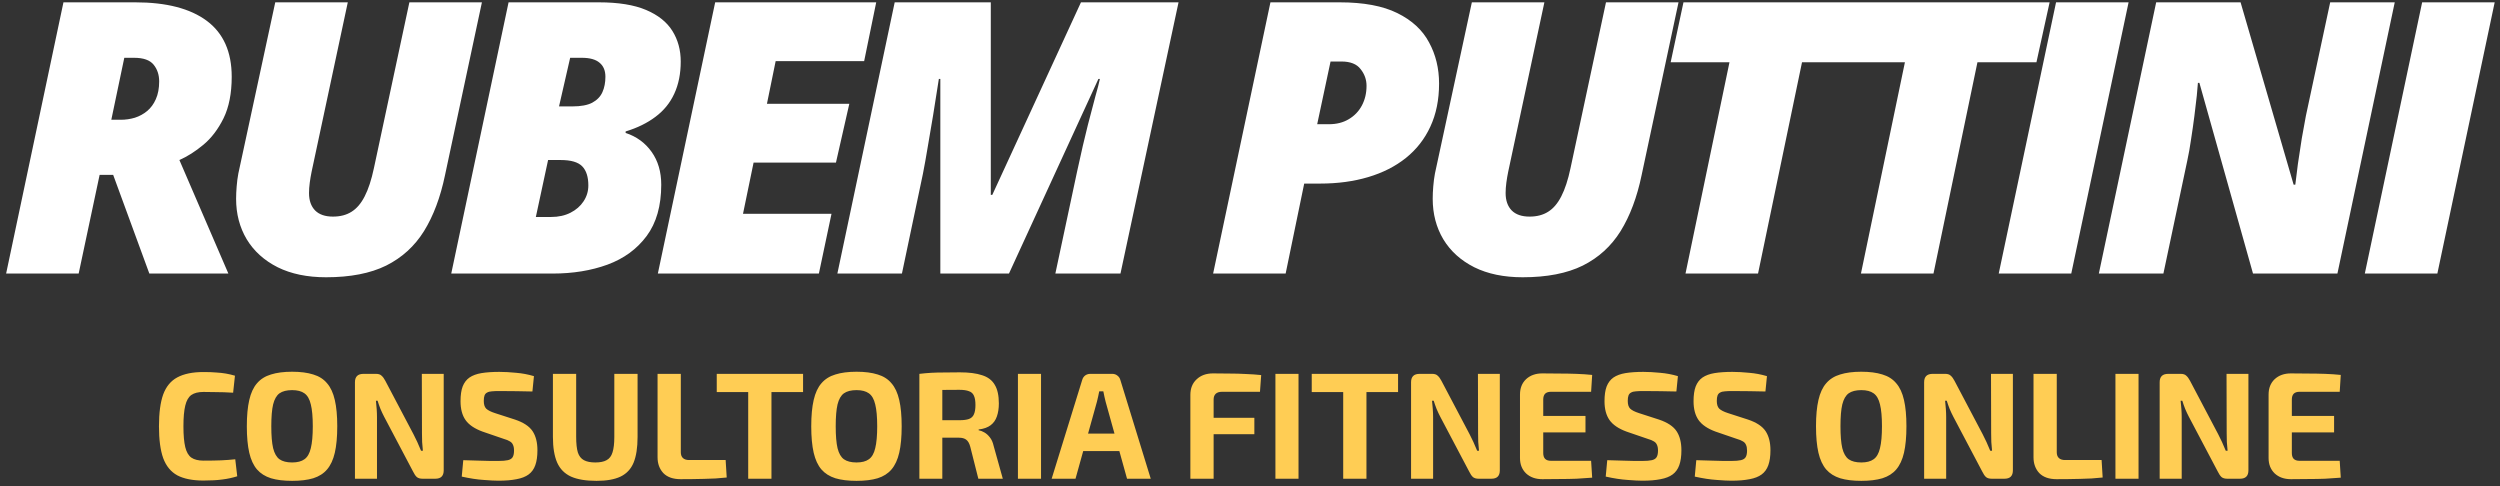
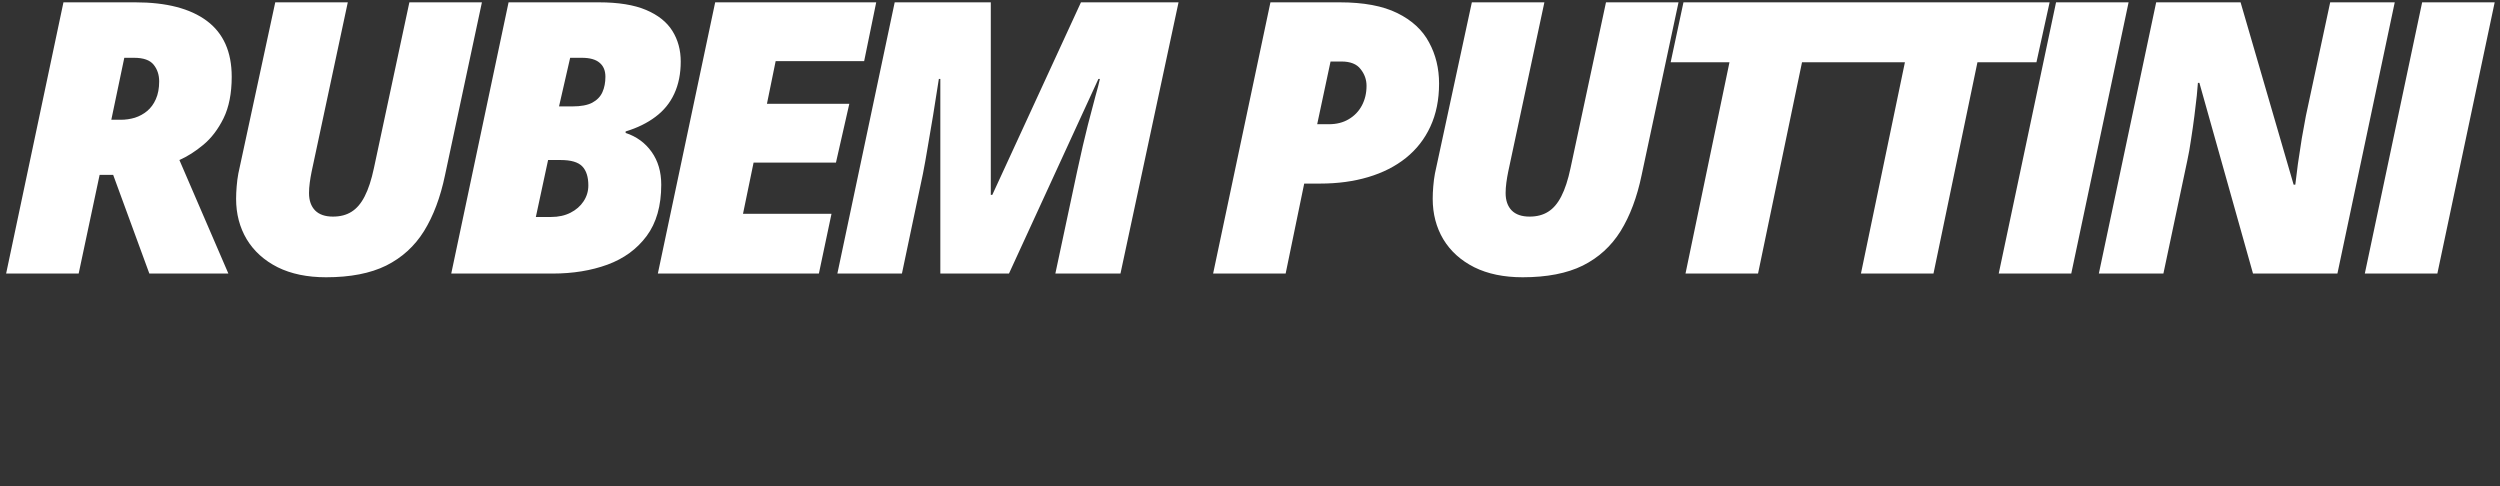
<svg xmlns="http://www.w3.org/2000/svg" width="329" height="64" viewBox="0 0 329 64" fill="none">
  <rect x="0" y="0" width="329" height="64" fill="#333333" stroke="none" />
-   <path d="M0.806 36L8.35 0.307H17.798C21.899 0.307 25.041 1.12 27.222 2.748C29.403 4.376 30.493 6.825 30.493 10.097C30.493 12.278 30.135 14.101 29.419 15.565C28.703 17.014 27.816 18.178 26.758 19.057C25.7 19.936 24.65 20.603 23.608 21.059L30.054 36H19.653L14.893 23.012H13.11L10.352 36H0.806ZM14.648 15.761H15.894C16.528 15.761 17.147 15.671 17.749 15.492C18.351 15.297 18.888 15.004 19.36 14.613C19.849 14.206 20.231 13.685 20.508 13.051C20.801 12.4 20.947 11.618 20.947 10.707C20.947 9.844 20.703 9.112 20.215 8.51C19.727 7.908 18.872 7.606 17.651 7.606H16.357L14.648 15.761ZM42.912 36.488C40.438 36.488 38.314 36.049 36.54 35.17C34.766 34.275 33.407 33.046 32.463 31.483C31.535 29.921 31.071 28.147 31.071 26.161C31.071 25.657 31.096 25.111 31.145 24.525C31.193 23.923 31.267 23.362 31.364 22.841L36.223 0.307H45.769L41.008 22.597C40.91 23.069 40.829 23.549 40.764 24.037C40.699 24.525 40.666 24.981 40.666 25.404C40.666 26.381 40.935 27.146 41.472 27.699C42.009 28.236 42.79 28.505 43.815 28.505C44.776 28.505 45.59 28.293 46.257 27.87C46.94 27.447 47.518 26.771 47.99 25.844C48.478 24.9 48.885 23.655 49.211 22.108L53.874 0.307H63.42L58.562 23.061C57.959 25.958 57.04 28.407 55.803 30.409C54.566 32.395 52.906 33.908 50.822 34.95C48.739 35.976 46.102 36.488 42.912 36.488ZM59.384 36L66.928 0.307H78.817C81.373 0.307 83.44 0.64 85.019 1.308C86.597 1.975 87.753 2.895 88.485 4.066C89.218 5.238 89.584 6.581 89.584 8.095C89.584 9.706 89.299 11.122 88.73 12.343C88.176 13.547 87.354 14.556 86.264 15.37C85.189 16.184 83.879 16.827 82.333 17.299V17.494C83.765 17.966 84.905 18.796 85.751 19.984C86.597 21.172 87.02 22.613 87.02 24.306C87.02 27.089 86.378 29.343 85.092 31.068C83.822 32.777 82.105 34.031 79.94 34.828C77.792 35.609 75.391 36 72.738 36H59.384ZM70.517 28.554H72.519C73.495 28.554 74.35 28.366 75.082 27.992C75.814 27.618 76.384 27.121 76.791 26.503C77.214 25.868 77.426 25.168 77.426 24.403C77.426 23.28 77.157 22.442 76.62 21.889C76.083 21.335 75.139 21.059 73.788 21.059H72.128L70.517 28.554ZM73.568 14.003H75.326C76.449 14.003 77.32 13.84 77.939 13.515C78.573 13.173 79.021 12.709 79.281 12.123C79.542 11.537 79.672 10.862 79.672 10.097C79.672 9.299 79.42 8.689 78.915 8.266C78.41 7.826 77.629 7.606 76.571 7.606H75.033L73.568 14.003ZM86.573 36L94.117 0.307H115.309L113.722 8.046H102.076L100.929 13.661H111.769L110.011 21.4H99.171L97.779 28.139H109.425L107.765 36H86.573ZM110.198 36L117.742 0.307H130.389V25.648H130.584L142.254 0.307H155.096L147.454 36H138.885L141.741 22.597C142.278 20.106 142.75 18.064 143.157 16.469C143.564 14.874 143.898 13.604 144.158 12.66C144.435 11.7 144.63 10.943 144.744 10.39H144.549L132.781 36H123.748V10.39H123.553C123.292 12.066 123.04 13.661 122.796 15.175C122.552 16.672 122.316 18.064 122.088 19.35C121.876 20.635 121.665 21.815 121.453 22.89L118.694 36H110.198ZM159.646 36L167.189 0.307H176.296C179.453 0.307 181.984 0.779 183.889 1.723C185.809 2.667 187.201 3.952 188.063 5.58C188.942 7.191 189.382 8.998 189.382 11C189.382 13.132 188.999 15.02 188.234 16.664C187.486 18.292 186.411 19.667 185.012 20.79C183.628 21.897 181.976 22.735 180.056 23.305C178.151 23.874 176.044 24.159 173.732 24.159H171.633L169.191 36H159.646ZM173.342 16.347H174.88C175.889 16.347 176.76 16.127 177.492 15.688C178.241 15.248 178.819 14.646 179.226 13.881C179.632 13.116 179.836 12.253 179.836 11.293C179.836 10.479 179.576 9.747 179.055 9.096C178.55 8.428 177.712 8.095 176.54 8.095H175.1L173.342 16.347ZM200.385 36.488C197.911 36.488 195.787 36.049 194.013 35.17C192.239 34.275 190.88 33.046 189.936 31.483C189.008 29.921 188.544 28.147 188.544 26.161C188.544 25.657 188.568 25.111 188.617 24.525C188.666 23.923 188.739 23.362 188.837 22.841L193.695 0.307H203.241L198.48 22.597C198.383 23.069 198.301 23.549 198.236 24.037C198.171 24.525 198.139 24.981 198.139 25.404C198.139 26.381 198.407 27.146 198.944 27.699C199.481 28.236 200.263 28.505 201.288 28.505C202.248 28.505 203.062 28.293 203.729 27.87C204.413 27.447 204.991 26.771 205.463 25.844C205.951 24.9 206.358 23.655 206.684 22.108L211.347 0.307H220.893L216.034 23.061C215.432 25.958 214.512 28.407 213.275 30.409C212.038 32.395 210.378 33.908 208.295 34.95C206.212 35.976 203.575 36.488 200.385 36.488ZM221.812 36L227.599 8.192H219.859L221.544 0.307H246.642L244.908 8.192H237.145L231.358 36H221.812ZM244.9 36L250.687 8.192H242.947L244.632 0.307H269.729L267.996 8.192H260.232L254.446 36H244.9ZM263.032 36L270.576 0.307H280.122L272.578 36H263.032ZM276.208 36L283.752 0.307H294.86L301.843 24.306H302.062C302.144 23.59 302.258 22.678 302.404 21.571C302.567 20.465 302.738 19.341 302.917 18.202C303.112 17.063 303.291 16.078 303.454 15.248L306.652 0.307H315.148L307.604 36H296.496L289.44 10.902H289.245C289.229 11.228 289.18 11.789 289.099 12.587C289.017 13.368 288.911 14.263 288.781 15.273C288.651 16.282 288.505 17.307 288.342 18.349C288.195 19.374 288.033 20.294 287.854 21.107L284.704 36H276.208ZM311.21 36L318.754 0.307H328.3L320.756 36H311.21Z" fill="white" />
-   <path d="M26.78 48.96C27.433 48.96 27.987 48.98 28.44 49.02C28.907 49.047 29.333 49.093 29.72 49.16C30.107 49.227 30.507 49.32 30.92 49.44L30.68 51.68C30.24 51.653 29.833 51.633 29.46 51.62C29.1 51.607 28.707 51.6 28.28 51.6C27.867 51.587 27.367 51.58 26.78 51.58C26.1 51.58 25.567 51.713 25.18 51.98C24.807 52.247 24.54 52.713 24.38 53.38C24.22 54.033 24.14 54.94 24.14 56.1C24.14 57.26 24.22 58.173 24.38 58.84C24.54 59.493 24.807 59.953 25.18 60.22C25.567 60.487 26.1 60.62 26.78 60.62C27.7 60.62 28.473 60.607 29.1 60.58C29.727 60.553 30.347 60.507 30.96 60.44L31.22 62.68C30.58 62.88 29.927 63.02 29.26 63.1C28.593 63.193 27.767 63.24 26.78 63.24C25.353 63.24 24.207 63.013 23.34 62.56C22.487 62.093 21.867 61.34 21.48 60.3C21.107 59.26 20.92 57.86 20.92 56.1C20.92 54.34 21.107 52.94 21.48 51.9C21.867 50.86 22.487 50.113 23.34 49.66C24.207 49.193 25.353 48.96 26.78 48.96ZM38.443 48.92C39.536 48.92 40.462 49.04 41.222 49.28C41.983 49.507 42.589 49.893 43.042 50.44C43.509 50.973 43.849 51.707 44.062 52.64C44.276 53.56 44.383 54.713 44.383 56.1C44.383 57.487 44.276 58.647 44.062 59.58C43.849 60.5 43.509 61.233 43.042 61.78C42.589 62.313 41.983 62.7 41.222 62.94C40.462 63.167 39.536 63.28 38.443 63.28C37.349 63.28 36.422 63.167 35.663 62.94C34.903 62.7 34.289 62.313 33.822 61.78C33.356 61.233 33.016 60.5 32.803 59.58C32.589 58.647 32.483 57.487 32.483 56.1C32.483 54.713 32.589 53.56 32.803 52.64C33.016 51.707 33.356 50.973 33.822 50.44C34.289 49.893 34.903 49.507 35.663 49.28C36.422 49.04 37.349 48.92 38.443 48.92ZM38.443 51.34C37.736 51.34 37.182 51.48 36.782 51.76C36.396 52.04 36.116 52.527 35.943 53.22C35.782 53.9 35.703 54.86 35.703 56.1C35.703 57.327 35.782 58.287 35.943 58.98C36.116 59.673 36.396 60.16 36.782 60.44C37.182 60.72 37.736 60.86 38.443 60.86C39.136 60.86 39.676 60.72 40.062 60.44C40.462 60.16 40.742 59.673 40.903 58.98C41.076 58.287 41.163 57.327 41.163 56.1C41.163 54.86 41.076 53.9 40.903 53.22C40.742 52.527 40.462 52.04 40.062 51.76C39.676 51.48 39.136 51.34 38.443 51.34ZM58.392 49.2V61.9C58.392 62.633 58.025 63 57.292 63H55.612C55.279 63 55.025 62.927 54.852 62.78C54.679 62.62 54.519 62.387 54.372 62.08L50.552 54.84C50.392 54.533 50.232 54.193 50.072 53.82C49.925 53.447 49.799 53.087 49.692 52.74H49.472C49.512 53.1 49.545 53.467 49.572 53.84C49.599 54.2 49.612 54.56 49.612 54.92V63H46.712V50.3C46.712 49.567 47.085 49.2 47.832 49.2H49.492C49.812 49.2 50.052 49.28 50.212 49.44C50.385 49.587 50.552 49.813 50.712 50.12L54.412 57.14C54.572 57.447 54.739 57.787 54.912 58.16C55.085 58.533 55.252 58.92 55.412 59.32H55.652C55.612 58.92 55.579 58.533 55.552 58.16C55.539 57.773 55.532 57.393 55.532 57.02L55.512 49.2H58.392ZM65.706 48.94C66.386 48.94 67.126 48.98 67.926 49.06C68.726 49.127 69.506 49.273 70.266 49.5L70.066 51.52C69.479 51.507 68.792 51.493 68.006 51.48C67.219 51.467 66.446 51.46 65.686 51.46C65.312 51.46 64.992 51.473 64.726 51.5C64.472 51.513 64.266 51.567 64.106 51.66C63.946 51.74 63.832 51.867 63.766 52.04C63.699 52.213 63.666 52.453 63.666 52.76C63.666 53.227 63.772 53.567 63.986 53.78C64.212 53.993 64.592 54.187 65.126 54.36L67.786 55.22C68.892 55.593 69.659 56.1 70.086 56.74C70.512 57.38 70.726 58.22 70.726 59.26C70.726 60.047 70.632 60.7 70.446 61.22C70.259 61.74 69.966 62.147 69.566 62.44C69.166 62.733 68.639 62.94 67.986 63.06C67.332 63.193 66.532 63.26 65.586 63.26C65.132 63.26 64.486 63.227 63.646 63.16C62.806 63.107 61.846 62.96 60.766 62.72L60.966 60.56C61.752 60.573 62.432 60.593 63.006 60.62C63.592 60.633 64.092 60.647 64.506 60.66C64.919 60.66 65.279 60.66 65.586 60.66C66.119 60.66 66.532 60.627 66.826 60.56C67.132 60.493 67.346 60.36 67.466 60.16C67.586 59.96 67.646 59.673 67.646 59.3C67.646 58.98 67.599 58.727 67.506 58.54C67.426 58.34 67.286 58.187 67.086 58.08C66.899 57.96 66.639 57.853 66.306 57.76L63.506 56.8C62.452 56.413 61.706 55.907 61.266 55.28C60.826 54.653 60.606 53.827 60.606 52.8C60.606 52 60.699 51.353 60.886 50.86C61.086 50.353 61.386 49.96 61.786 49.68C62.199 49.4 62.726 49.207 63.366 49.1C64.019 48.993 64.799 48.94 65.706 48.94ZM83.904 49.2V57.5C83.904 58.9 83.731 60.027 83.384 60.88C83.038 61.72 82.464 62.333 81.664 62.72C80.878 63.093 79.824 63.28 78.504 63.28C77.104 63.28 75.984 63.093 75.144 62.72C74.304 62.333 73.698 61.72 73.324 60.88C72.951 60.027 72.764 58.9 72.764 57.5V49.2H75.824V57.5C75.824 58.367 75.898 59.047 76.044 59.54C76.204 60.02 76.471 60.36 76.844 60.56C77.218 60.76 77.718 60.86 78.344 60.86C78.971 60.86 79.464 60.76 79.824 60.56C80.198 60.36 80.458 60.02 80.604 59.54C80.764 59.047 80.844 58.367 80.844 57.5V49.2H83.904ZM89.595 49.2V59.52C89.595 59.853 89.689 60.107 89.875 60.28C90.062 60.453 90.329 60.54 90.675 60.54H95.495L95.635 62.84C94.689 62.947 93.695 63.007 92.655 63.02C91.629 63.047 90.602 63.06 89.575 63.06C88.575 63.06 87.815 62.793 87.295 62.26C86.789 61.713 86.535 61.02 86.535 60.18V49.2H89.595ZM101.524 49.2V63H98.464V49.2H101.524ZM105.684 49.2V51.6H94.324V49.2H105.684ZM112.72 48.92C113.813 48.92 114.74 49.04 115.5 49.28C116.26 49.507 116.867 49.893 117.32 50.44C117.787 50.973 118.127 51.707 118.34 52.64C118.553 53.56 118.66 54.713 118.66 56.1C118.66 57.487 118.553 58.647 118.34 59.58C118.127 60.5 117.787 61.233 117.32 61.78C116.867 62.313 116.26 62.7 115.5 62.94C114.74 63.167 113.813 63.28 112.72 63.28C111.627 63.28 110.7 63.167 109.94 62.94C109.18 62.7 108.567 62.313 108.1 61.78C107.633 61.233 107.293 60.5 107.08 59.58C106.867 58.647 106.76 57.487 106.76 56.1C106.76 54.713 106.867 53.56 107.08 52.64C107.293 51.707 107.633 50.973 108.1 50.44C108.567 49.893 109.18 49.507 109.94 49.28C110.7 49.04 111.627 48.92 112.72 48.92ZM112.72 51.34C112.013 51.34 111.46 51.48 111.06 51.76C110.673 52.04 110.393 52.527 110.22 53.22C110.06 53.9 109.98 54.86 109.98 56.1C109.98 57.327 110.06 58.287 110.22 58.98C110.393 59.673 110.673 60.16 111.06 60.44C111.46 60.72 112.013 60.86 112.72 60.86C113.413 60.86 113.953 60.72 114.34 60.44C114.74 60.16 115.02 59.673 115.18 58.98C115.353 58.287 115.44 57.327 115.44 56.1C115.44 54.86 115.353 53.9 115.18 53.22C115.02 52.527 114.74 52.04 114.34 51.76C113.953 51.48 113.413 51.34 112.72 51.34ZM126.309 49C127.523 49 128.503 49.127 129.249 49.38C130.009 49.62 130.563 50.04 130.909 50.64C131.269 51.227 131.449 52.047 131.449 53.1C131.449 53.74 131.363 54.307 131.189 54.8C131.029 55.28 130.756 55.667 130.369 55.96C129.983 56.253 129.456 56.44 128.789 56.52V56.62C129.029 56.66 129.276 56.753 129.529 56.9C129.796 57.047 130.043 57.267 130.269 57.56C130.496 57.84 130.663 58.22 130.769 58.7L131.969 63H128.749L127.689 58.8C127.569 58.347 127.389 58.033 127.149 57.86C126.923 57.687 126.603 57.6 126.189 57.6C125.283 57.6 124.516 57.6 123.889 57.6C123.276 57.587 122.756 57.573 122.329 57.56C121.916 57.547 121.543 57.533 121.209 57.52L121.269 55.3H126.249C126.783 55.3 127.203 55.247 127.509 55.14C127.829 55.02 128.049 54.813 128.169 54.52C128.303 54.227 128.369 53.82 128.369 53.3C128.369 52.767 128.303 52.36 128.169 52.08C128.049 51.787 127.829 51.587 127.509 51.48C127.203 51.36 126.783 51.3 126.249 51.3C124.996 51.3 123.936 51.307 123.069 51.32C122.203 51.333 121.609 51.353 121.289 51.38L120.989 49.2C121.549 49.133 122.076 49.087 122.569 49.06C123.063 49.033 123.603 49.02 124.189 49.02C124.776 49.007 125.483 49 126.309 49ZM124.009 49.2V63H120.989V49.2H124.009ZM136.999 49.2V63H133.959V49.2H136.999ZM146.378 49.2C146.632 49.2 146.852 49.273 147.038 49.42C147.238 49.567 147.372 49.76 147.438 50L151.438 63H148.318L145.498 52.86C145.445 52.633 145.392 52.407 145.338 52.18C145.285 51.94 145.238 51.713 145.198 51.5H144.658C144.618 51.713 144.572 51.94 144.518 52.18C144.478 52.407 144.425 52.633 144.358 52.86L141.538 63H138.398L142.418 50C142.485 49.76 142.612 49.567 142.798 49.42C142.998 49.273 143.225 49.2 143.478 49.2H146.378ZM148.498 57.06V59.36H141.338V57.06H148.498ZM159.633 49.14C160.339 49.14 161.059 49.147 161.793 49.16C162.539 49.16 163.266 49.18 163.973 49.22C164.693 49.247 165.359 49.293 165.973 49.36L165.813 51.56H160.813C160.453 51.56 160.179 51.647 159.993 51.82C159.806 51.993 159.713 52.247 159.713 52.58V63H156.653V51.96C156.653 51.107 156.926 50.427 157.473 49.92C158.019 49.4 158.739 49.14 159.633 49.14ZM157.013 54.98H165.073V57.14H157.013V54.98ZM170.885 49.2V63H167.845V49.2H170.885ZM179.825 49.2V63H176.765V49.2H179.825ZM183.985 49.2V51.6H172.625V49.2H183.985ZM197.376 49.2V61.9C197.376 62.633 197.01 63 196.276 63H194.596C194.263 63 194.01 62.927 193.836 62.78C193.663 62.62 193.503 62.387 193.356 62.08L189.536 54.84C189.376 54.533 189.216 54.193 189.056 53.82C188.91 53.447 188.783 53.087 188.676 52.74H188.456C188.496 53.1 188.53 53.467 188.556 53.84C188.583 54.2 188.596 54.56 188.596 54.92V63H185.696V50.3C185.696 49.567 186.07 49.2 186.816 49.2H188.476C188.796 49.2 189.036 49.28 189.196 49.44C189.37 49.587 189.536 49.813 189.696 50.12L193.396 57.14C193.556 57.447 193.723 57.787 193.896 58.16C194.07 58.533 194.236 58.92 194.396 59.32H194.636C194.596 58.92 194.563 58.533 194.536 58.16C194.523 57.773 194.516 57.393 194.516 57.02L194.496 49.2H197.376ZM202.97 49.14C203.717 49.14 204.47 49.147 205.23 49.16C205.99 49.16 206.737 49.173 207.47 49.2C208.203 49.227 208.89 49.273 209.53 49.34L209.39 51.56H204.09C203.757 51.56 203.503 51.647 203.33 51.82C203.17 51.993 203.09 52.247 203.09 52.58V59.62C203.09 59.953 203.17 60.207 203.33 60.38C203.503 60.553 203.757 60.64 204.09 60.64H209.39L209.53 62.86C208.89 62.913 208.203 62.96 207.47 63C206.737 63.027 205.99 63.04 205.23 63.04C204.47 63.053 203.717 63.06 202.97 63.06C202.09 63.06 201.377 62.807 200.83 62.3C200.297 61.78 200.03 61.107 200.03 60.28V51.92C200.03 51.08 200.297 50.407 200.83 49.9C201.377 49.393 202.09 49.14 202.97 49.14ZM200.39 54.74H208.65V56.9H200.39V54.74ZM216.253 48.94C216.933 48.94 217.673 48.98 218.473 49.06C219.273 49.127 220.053 49.273 220.813 49.5L220.613 51.52C220.026 51.507 219.339 51.493 218.553 51.48C217.766 51.467 216.993 51.46 216.233 51.46C215.859 51.46 215.539 51.473 215.273 51.5C215.019 51.513 214.813 51.567 214.653 51.66C214.493 51.74 214.379 51.867 214.313 52.04C214.246 52.213 214.213 52.453 214.213 52.76C214.213 53.227 214.319 53.567 214.533 53.78C214.759 53.993 215.139 54.187 215.673 54.36L218.333 55.22C219.439 55.593 220.206 56.1 220.633 56.74C221.059 57.38 221.273 58.22 221.273 59.26C221.273 60.047 221.179 60.7 220.993 61.22C220.806 61.74 220.513 62.147 220.113 62.44C219.713 62.733 219.186 62.94 218.533 63.06C217.879 63.193 217.079 63.26 216.133 63.26C215.679 63.26 215.033 63.227 214.193 63.16C213.353 63.107 212.393 62.96 211.313 62.72L211.513 60.56C212.299 60.573 212.979 60.593 213.553 60.62C214.139 60.633 214.639 60.647 215.053 60.66C215.466 60.66 215.826 60.66 216.133 60.66C216.666 60.66 217.079 60.627 217.373 60.56C217.679 60.493 217.893 60.36 218.013 60.16C218.133 59.96 218.193 59.673 218.193 59.3C218.193 58.98 218.146 58.727 218.053 58.54C217.973 58.34 217.833 58.187 217.633 58.08C217.446 57.96 217.186 57.853 216.853 57.76L214.053 56.8C212.999 56.413 212.253 55.907 211.813 55.28C211.373 54.653 211.153 53.827 211.153 52.8C211.153 52 211.246 51.353 211.433 50.86C211.633 50.353 211.933 49.96 212.333 49.68C212.746 49.4 213.273 49.207 213.913 49.1C214.566 48.993 215.346 48.94 216.253 48.94ZM227.971 48.94C228.651 48.94 229.391 48.98 230.191 49.06C230.991 49.127 231.771 49.273 232.531 49.5L232.331 51.52C231.745 51.507 231.058 51.493 230.271 51.48C229.485 51.467 228.711 51.46 227.951 51.46C227.578 51.46 227.258 51.473 226.991 51.5C226.738 51.513 226.531 51.567 226.371 51.66C226.211 51.74 226.098 51.867 226.031 52.04C225.965 52.213 225.931 52.453 225.931 52.76C225.931 53.227 226.038 53.567 226.251 53.78C226.478 53.993 226.858 54.187 227.391 54.36L230.051 55.22C231.158 55.593 231.925 56.1 232.351 56.74C232.778 57.38 232.991 58.22 232.991 59.26C232.991 60.047 232.898 60.7 232.711 61.22C232.525 61.74 232.231 62.147 231.831 62.44C231.431 62.733 230.905 62.94 230.251 63.06C229.598 63.193 228.798 63.26 227.851 63.26C227.398 63.26 226.751 63.227 225.911 63.16C225.071 63.107 224.111 62.96 223.031 62.72L223.231 60.56C224.018 60.573 224.698 60.593 225.271 60.62C225.858 60.633 226.358 60.647 226.771 60.66C227.185 60.66 227.545 60.66 227.851 60.66C228.385 60.66 228.798 60.627 229.091 60.56C229.398 60.493 229.611 60.36 229.731 60.16C229.851 59.96 229.911 59.673 229.911 59.3C229.911 58.98 229.865 58.727 229.771 58.54C229.691 58.34 229.551 58.187 229.351 58.08C229.165 57.96 228.905 57.853 228.571 57.76L225.771 56.8C224.718 56.413 223.971 55.907 223.531 55.28C223.091 54.653 222.871 53.827 222.871 52.8C222.871 52 222.965 51.353 223.151 50.86C223.351 50.353 223.651 49.96 224.051 49.68C224.465 49.4 224.991 49.207 225.631 49.1C226.285 48.993 227.065 48.94 227.971 48.94ZM244.946 48.92C246.04 48.92 246.966 49.04 247.726 49.28C248.486 49.507 249.093 49.893 249.546 50.44C250.013 50.973 250.353 51.707 250.566 52.64C250.78 53.56 250.886 54.713 250.886 56.1C250.886 57.487 250.78 58.647 250.566 59.58C250.353 60.5 250.013 61.233 249.546 61.78C249.093 62.313 248.486 62.7 247.726 62.94C246.966 63.167 246.04 63.28 244.946 63.28C243.853 63.28 242.926 63.167 242.166 62.94C241.406 62.7 240.793 62.313 240.326 61.78C239.86 61.233 239.52 60.5 239.306 59.58C239.093 58.647 238.986 57.487 238.986 56.1C238.986 54.713 239.093 53.56 239.306 52.64C239.52 51.707 239.86 50.973 240.326 50.44C240.793 49.893 241.406 49.507 242.166 49.28C242.926 49.04 243.853 48.92 244.946 48.92ZM244.946 51.34C244.24 51.34 243.686 51.48 243.286 51.76C242.9 52.04 242.62 52.527 242.446 53.22C242.286 53.9 242.206 54.86 242.206 56.1C242.206 57.327 242.286 58.287 242.446 58.98C242.62 59.673 242.9 60.16 243.286 60.44C243.686 60.72 244.24 60.86 244.946 60.86C245.64 60.86 246.18 60.72 246.566 60.44C246.966 60.16 247.246 59.673 247.406 58.98C247.58 58.287 247.666 57.327 247.666 56.1C247.666 54.86 247.58 53.9 247.406 53.22C247.246 52.527 246.966 52.04 246.566 51.76C246.18 51.48 245.64 51.34 244.946 51.34ZM264.896 49.2V61.9C264.896 62.633 264.529 63 263.796 63H262.116C261.783 63 261.529 62.927 261.356 62.78C261.183 62.62 261.023 62.387 260.876 62.08L257.056 54.84C256.896 54.533 256.736 54.193 256.576 53.82C256.429 53.447 256.303 53.087 256.196 52.74H255.976C256.016 53.1 256.049 53.467 256.076 53.84C256.103 54.2 256.116 54.56 256.116 54.92V63H253.216V50.3C253.216 49.567 253.589 49.2 254.336 49.2H255.996C256.316 49.2 256.556 49.28 256.716 49.44C256.889 49.587 257.056 49.813 257.216 50.12L260.916 57.14C261.076 57.447 261.243 57.787 261.416 58.16C261.589 58.533 261.756 58.92 261.916 59.32H262.156C262.116 58.92 262.083 58.533 262.056 58.16C262.043 57.773 262.036 57.393 262.036 57.02L262.016 49.2H264.896ZM270.67 49.2V59.52C270.67 59.853 270.763 60.107 270.95 60.28C271.136 60.453 271.403 60.54 271.75 60.54H276.57L276.71 62.84C275.763 62.947 274.77 63.007 273.73 63.02C272.703 63.047 271.676 63.06 270.65 63.06C269.65 63.06 268.89 62.793 268.37 62.26C267.863 61.713 267.61 61.02 267.61 60.18V49.2H270.67ZM281.432 49.2V63H278.392V49.2H281.432ZM295.892 49.2V61.9C295.892 62.633 295.525 63 294.792 63H293.112C292.779 63 292.525 62.927 292.352 62.78C292.179 62.62 292.019 62.387 291.872 62.08L288.052 54.84C287.892 54.533 287.732 54.193 287.572 53.82C287.425 53.447 287.299 53.087 287.192 52.74H286.972C287.012 53.1 287.045 53.467 287.072 53.84C287.099 54.2 287.112 54.56 287.112 54.92V63H284.212V50.3C284.212 49.567 284.585 49.2 285.332 49.2H286.992C287.312 49.2 287.552 49.28 287.712 49.44C287.885 49.587 288.052 49.813 288.212 50.12L291.912 57.14C292.072 57.447 292.239 57.787 292.412 58.16C292.585 58.533 292.752 58.92 292.912 59.32H293.152C293.112 58.92 293.079 58.533 293.052 58.16C293.039 57.773 293.032 57.393 293.032 57.02L293.012 49.2H295.892ZM301.486 49.14C302.232 49.14 302.986 49.147 303.746 49.16C304.506 49.16 305.252 49.173 305.986 49.2C306.719 49.227 307.406 49.273 308.046 49.34L307.906 51.56H302.606C302.272 51.56 302.019 51.647 301.846 51.82C301.686 51.993 301.606 52.247 301.606 52.58V59.62C301.606 59.953 301.686 60.207 301.846 60.38C302.019 60.553 302.272 60.64 302.606 60.64H307.906L308.046 62.86C307.406 62.913 306.719 62.96 305.986 63C305.252 63.027 304.506 63.04 303.746 63.04C302.986 63.053 302.232 63.06 301.486 63.06C300.606 63.06 299.892 62.807 299.346 62.3C298.812 61.78 298.546 61.107 298.546 60.28V51.92C298.546 51.08 298.812 50.407 299.346 49.9C299.892 49.393 300.606 49.14 301.486 49.14ZM298.906 54.74H307.166V56.9H298.906V54.74Z" fill="#FFCD54" />
+   <path d="M0.806 36L8.35 0.307H17.798C21.899 0.307 25.041 1.12 27.222 2.748C29.403 4.376 30.493 6.825 30.493 10.097C30.493 12.278 30.135 14.101 29.419 15.565C28.703 17.014 27.816 18.178 26.758 19.057C25.7 19.936 24.65 20.603 23.608 21.059L30.054 36H19.653L14.893 23.012H13.11L10.352 36H0.806ZM14.648 15.761H15.894C16.528 15.761 17.147 15.671 17.749 15.492C18.351 15.297 18.888 15.004 19.36 14.613C19.849 14.206 20.231 13.685 20.508 13.051C20.801 12.4 20.947 11.618 20.947 10.707C20.947 9.844 20.703 9.112 20.215 8.51C19.727 7.908 18.872 7.606 17.651 7.606H16.357L14.648 15.761ZM42.912 36.488C40.438 36.488 38.314 36.049 36.54 35.17C34.766 34.275 33.407 33.046 32.463 31.483C31.535 29.921 31.071 28.147 31.071 26.161C31.071 25.657 31.096 25.111 31.145 24.525C31.193 23.923 31.267 23.362 31.364 22.841L36.223 0.307H45.769L41.008 22.597C40.91 23.069 40.829 23.549 40.764 24.037C40.699 24.525 40.666 24.981 40.666 25.404C40.666 26.381 40.935 27.146 41.472 27.699C42.009 28.236 42.79 28.505 43.815 28.505C44.776 28.505 45.59 28.293 46.257 27.87C46.94 27.447 47.518 26.771 47.99 25.844C48.478 24.9 48.885 23.655 49.211 22.108L53.874 0.307H63.42L58.562 23.061C57.959 25.958 57.04 28.407 55.803 30.409C54.566 32.395 52.906 33.908 50.822 34.95C48.739 35.976 46.102 36.488 42.912 36.488ZM59.384 36L66.928 0.307H78.817C81.373 0.307 83.44 0.64 85.019 1.308C86.597 1.975 87.753 2.895 88.485 4.066C89.218 5.238 89.584 6.581 89.584 8.095C89.584 9.706 89.299 11.122 88.73 12.343C88.176 13.547 87.354 14.556 86.264 15.37C85.189 16.184 83.879 16.827 82.333 17.299V17.494C83.765 17.966 84.905 18.796 85.751 19.984C86.597 21.172 87.02 22.613 87.02 24.306C87.02 27.089 86.378 29.343 85.092 31.068C83.822 32.777 82.105 34.031 79.94 34.828C77.792 35.609 75.391 36 72.738 36H59.384ZM70.517 28.554H72.519C73.495 28.554 74.35 28.366 75.082 27.992C75.814 27.618 76.384 27.121 76.791 26.503C77.214 25.868 77.426 25.168 77.426 24.403C77.426 23.28 77.157 22.442 76.62 21.889C76.083 21.335 75.139 21.059 73.788 21.059H72.128L70.517 28.554ZM73.568 14.003H75.326C76.449 14.003 77.32 13.84 77.939 13.515C78.573 13.173 79.021 12.709 79.281 12.123C79.542 11.537 79.672 10.862 79.672 10.097C79.672 9.299 79.42 8.689 78.915 8.266C78.41 7.826 77.629 7.606 76.571 7.606H75.033L73.568 14.003ZM86.573 36L94.117 0.307H115.309L113.722 8.046H102.076L100.929 13.661H111.769L110.011 21.4H99.171L97.779 28.139H109.425L107.765 36H86.573ZM110.198 36L117.742 0.307H130.389V25.648H130.584L142.254 0.307H155.096L147.454 36H138.885L141.741 22.597C142.278 20.106 142.75 18.064 143.157 16.469C143.564 14.874 143.898 13.604 144.158 12.66C144.435 11.7 144.63 10.943 144.744 10.39H144.549L132.781 36H123.748V10.39H123.553C123.292 12.066 123.04 13.661 122.796 15.175C122.552 16.672 122.316 18.064 122.088 19.35C121.876 20.635 121.665 21.815 121.453 22.89L118.694 36H110.198ZM159.646 36L167.189 0.307H176.296C179.453 0.307 181.984 0.779 183.889 1.723C185.809 2.667 187.201 3.952 188.063 5.58C188.942 7.191 189.382 8.998 189.382 11C189.382 13.132 188.999 15.02 188.234 16.664C187.486 18.292 186.411 19.667 185.012 20.79C183.628 21.897 181.976 22.735 180.056 23.305C178.151 23.874 176.044 24.159 173.732 24.159H171.633L169.191 36ZM173.342 16.347H174.88C175.889 16.347 176.76 16.127 177.492 15.688C178.241 15.248 178.819 14.646 179.226 13.881C179.632 13.116 179.836 12.253 179.836 11.293C179.836 10.479 179.576 9.747 179.055 9.096C178.55 8.428 177.712 8.095 176.54 8.095H175.1L173.342 16.347ZM200.385 36.488C197.911 36.488 195.787 36.049 194.013 35.17C192.239 34.275 190.88 33.046 189.936 31.483C189.008 29.921 188.544 28.147 188.544 26.161C188.544 25.657 188.568 25.111 188.617 24.525C188.666 23.923 188.739 23.362 188.837 22.841L193.695 0.307H203.241L198.48 22.597C198.383 23.069 198.301 23.549 198.236 24.037C198.171 24.525 198.139 24.981 198.139 25.404C198.139 26.381 198.407 27.146 198.944 27.699C199.481 28.236 200.263 28.505 201.288 28.505C202.248 28.505 203.062 28.293 203.729 27.87C204.413 27.447 204.991 26.771 205.463 25.844C205.951 24.9 206.358 23.655 206.684 22.108L211.347 0.307H220.893L216.034 23.061C215.432 25.958 214.512 28.407 213.275 30.409C212.038 32.395 210.378 33.908 208.295 34.95C206.212 35.976 203.575 36.488 200.385 36.488ZM221.812 36L227.599 8.192H219.859L221.544 0.307H246.642L244.908 8.192H237.145L231.358 36H221.812ZM244.9 36L250.687 8.192H242.947L244.632 0.307H269.729L267.996 8.192H260.232L254.446 36H244.9ZM263.032 36L270.576 0.307H280.122L272.578 36H263.032ZM276.208 36L283.752 0.307H294.86L301.843 24.306H302.062C302.144 23.59 302.258 22.678 302.404 21.571C302.567 20.465 302.738 19.341 302.917 18.202C303.112 17.063 303.291 16.078 303.454 15.248L306.652 0.307H315.148L307.604 36H296.496L289.44 10.902H289.245C289.229 11.228 289.18 11.789 289.099 12.587C289.017 13.368 288.911 14.263 288.781 15.273C288.651 16.282 288.505 17.307 288.342 18.349C288.195 19.374 288.033 20.294 287.854 21.107L284.704 36H276.208ZM311.21 36L318.754 0.307H328.3L320.756 36H311.21Z" fill="white" />
</svg>